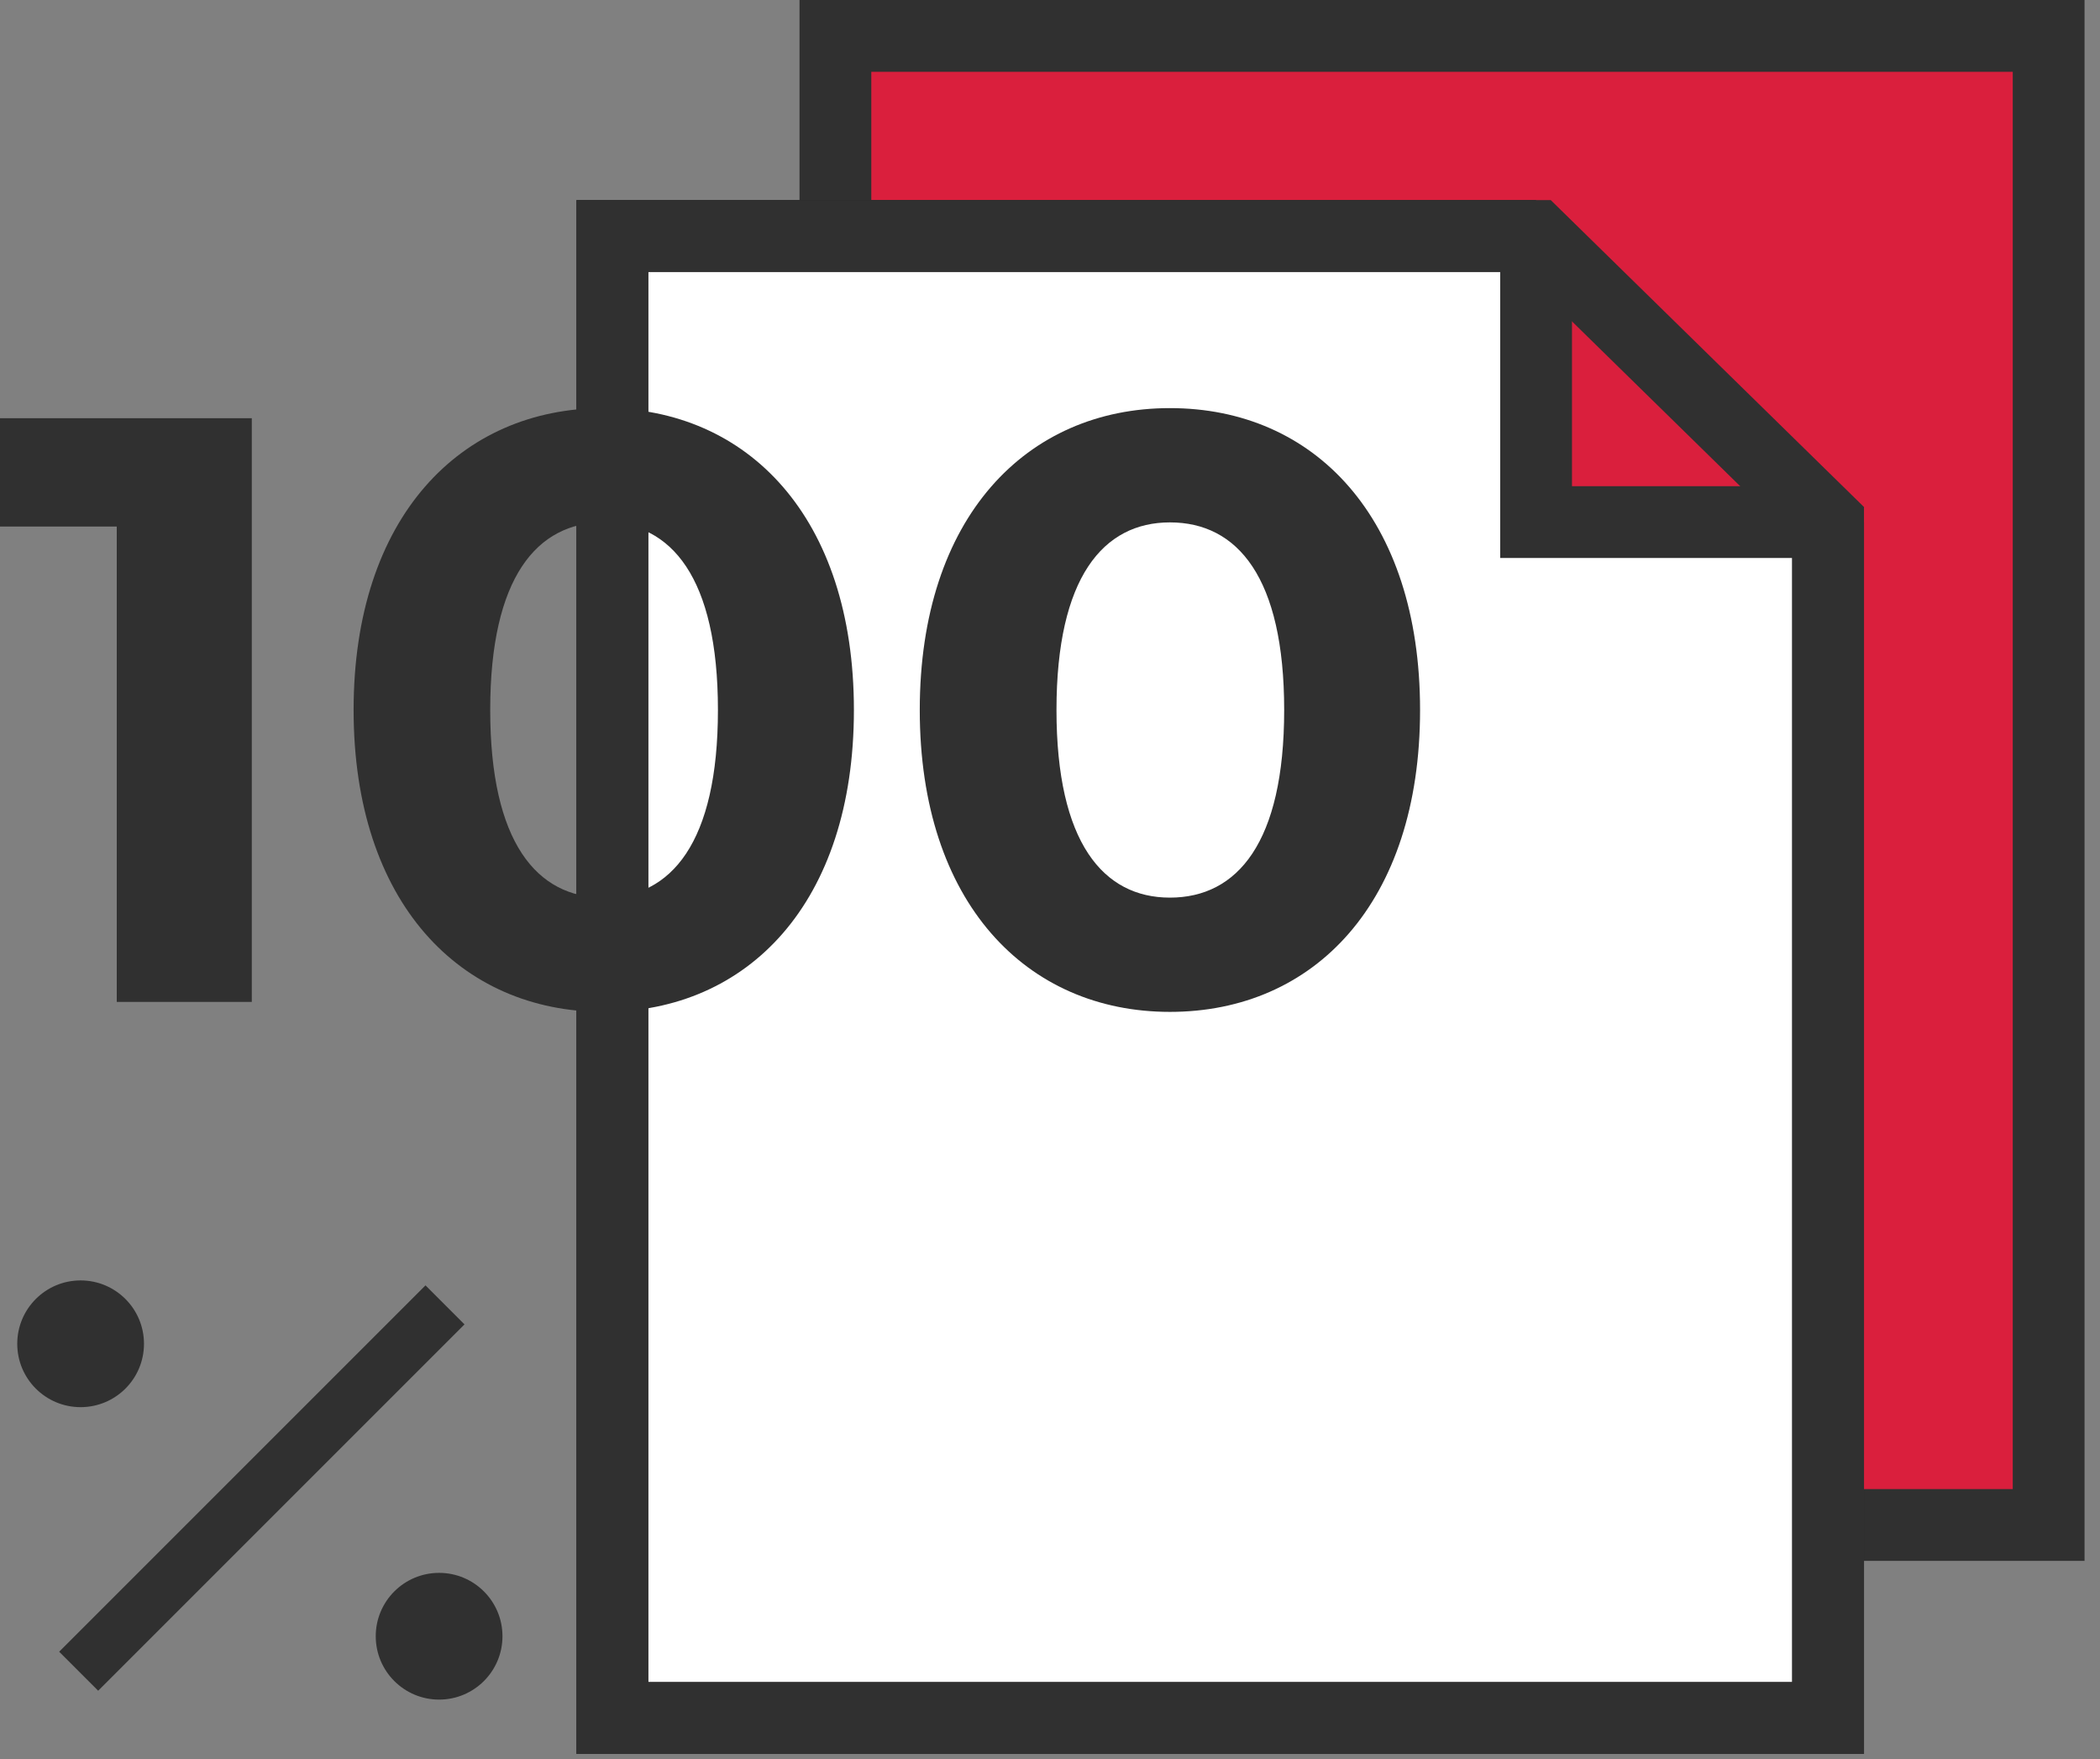
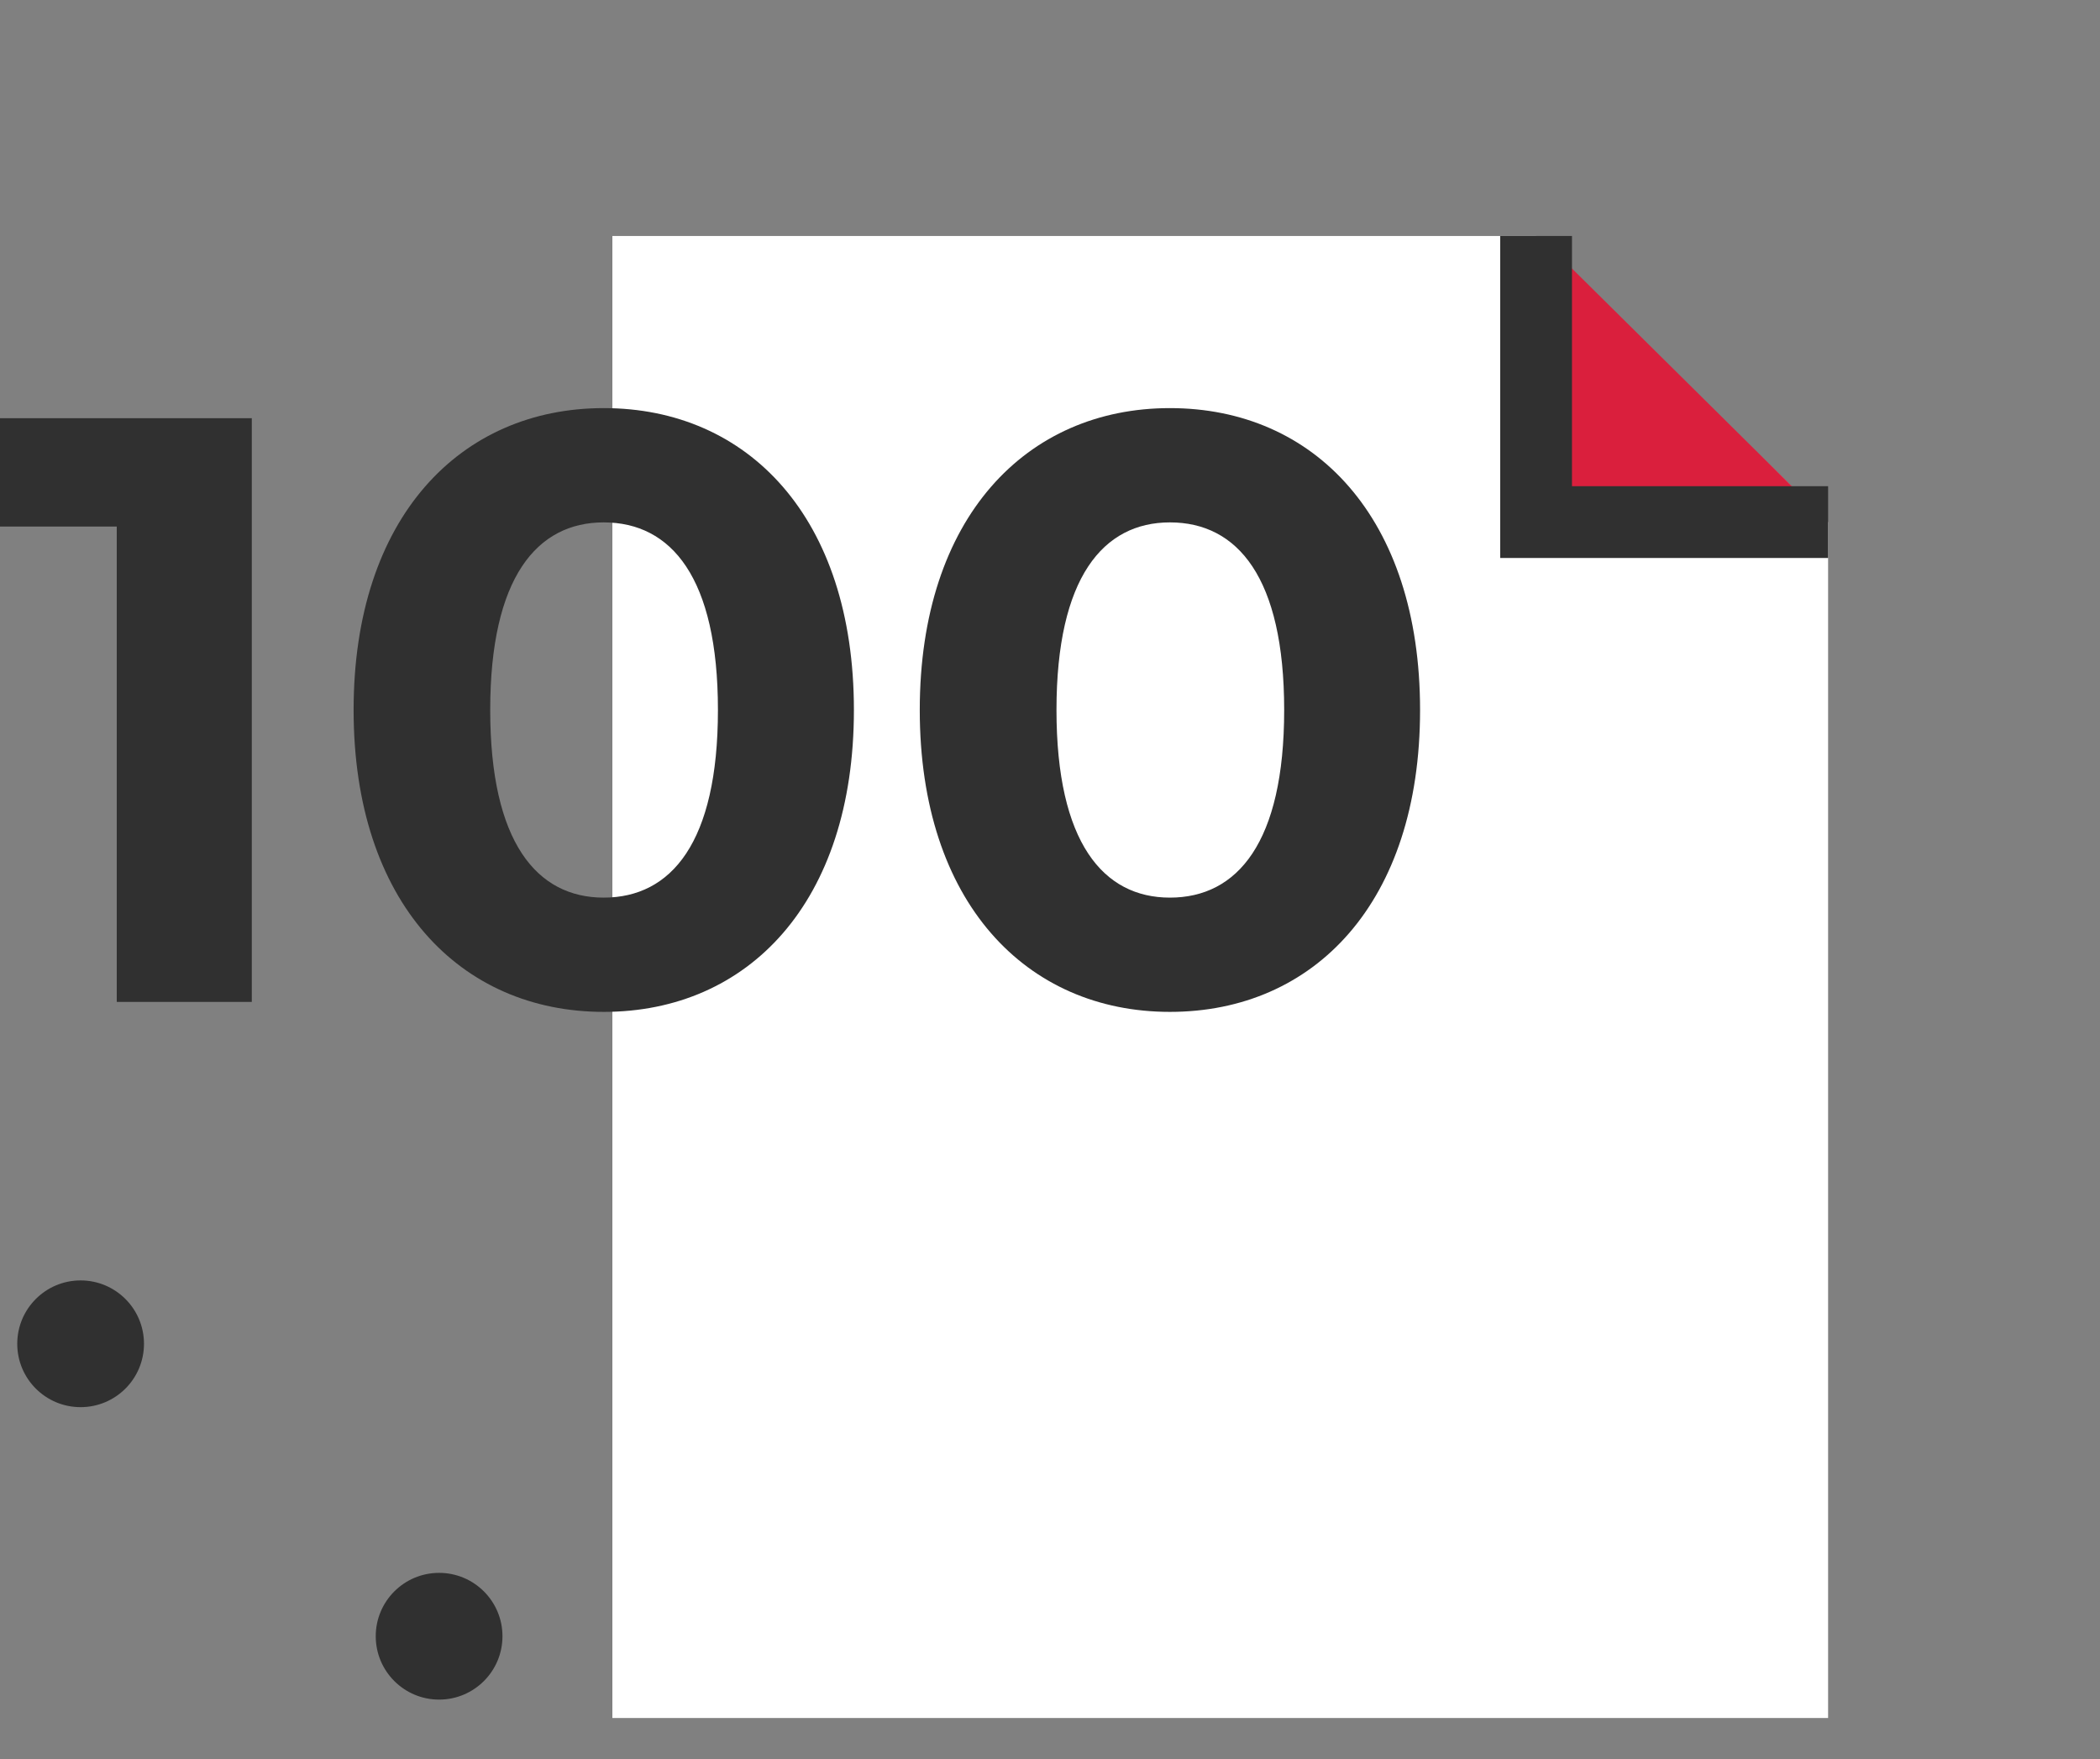
<svg xmlns="http://www.w3.org/2000/svg" width="117" height="98" viewBox="0 0 117 98" fill="none">
  <rect x="0" y="0" width="117" height="98" fill="#808080" stroke="none" />
-   <path d="M114.139 2H46.544V84.961H114.139V2Z" fill="#DA1F3D" stroke="#303030" stroke-width="4" stroke-miterlimit="10" />
  <path d="M101.851 29.087V95.714H34.118V13.147H85.582" fill="white" />
-   <path d="M101.851 29.087V95.714H34.118V13.147H85.582" stroke="#231F20" stroke-width="4" stroke-miterlimit="10" />
  <path d="M85.75 29.087H101.851L85.75 13.147V29.087Z" fill="#DA1F3D" />
-   <path d="M85.582 13.147H34.118V95.714H101.851V29.087L85.582 13.147Z" stroke="#303030" stroke-width="4" stroke-miterlimit="10" />
  <path d="M85.582 13.147V29.087H101.852" stroke="#303030" stroke-width="4" stroke-miterlimit="10" />
  <path d="M14.029 23.299V55.819H6.505V29.335H0V23.299H14.029Z" fill="#303030" />
  <path d="M19.701 39.556C19.701 28.826 25.645 22.737 33.638 22.737C41.671 22.737 47.575 28.826 47.575 39.556C47.575 50.287 41.677 56.375 33.638 56.375C25.645 56.375 19.701 50.287 19.701 39.556ZM39.999 39.556C39.999 32.171 37.4 29.104 33.632 29.104C29.917 29.104 27.312 32.171 27.312 39.556C27.312 46.941 29.917 50.009 33.632 50.009C37.4 50.009 39.999 46.941 39.999 39.556Z" fill="#303030" />
  <path d="M51.244 39.556C51.244 28.826 57.188 22.737 65.181 22.737C73.22 22.737 79.118 28.826 79.118 39.556C79.118 50.287 73.22 56.375 65.181 56.375C57.188 56.375 51.244 50.287 51.244 39.556ZM71.547 39.556C71.547 32.171 68.949 29.104 65.181 29.104C61.465 29.104 58.861 32.171 58.861 39.556C58.861 46.941 61.465 50.009 65.181 50.009C68.943 50.009 71.547 46.941 71.547 39.556Z" fill="#303030" />
  <path d="M4.491 78.397C6.441 78.397 8.022 76.817 8.022 74.867C8.022 72.917 6.441 71.336 4.491 71.336C2.541 71.336 0.961 72.917 0.961 74.867C0.961 76.817 2.541 78.397 4.491 78.397Z" fill="#303030" />
  <path d="M24.465 94.69C26.414 94.69 27.995 93.109 27.995 91.159C27.995 89.21 26.414 87.629 24.465 87.629C22.515 87.629 20.934 89.21 20.934 91.159C20.934 93.109 22.515 94.69 24.465 94.69Z" fill="#303030" />
-   <path d="M25.879 73.786L23.706 71.612L3.297 92.022L5.47 94.195L25.879 73.786Z" fill="#303030" />
</svg>